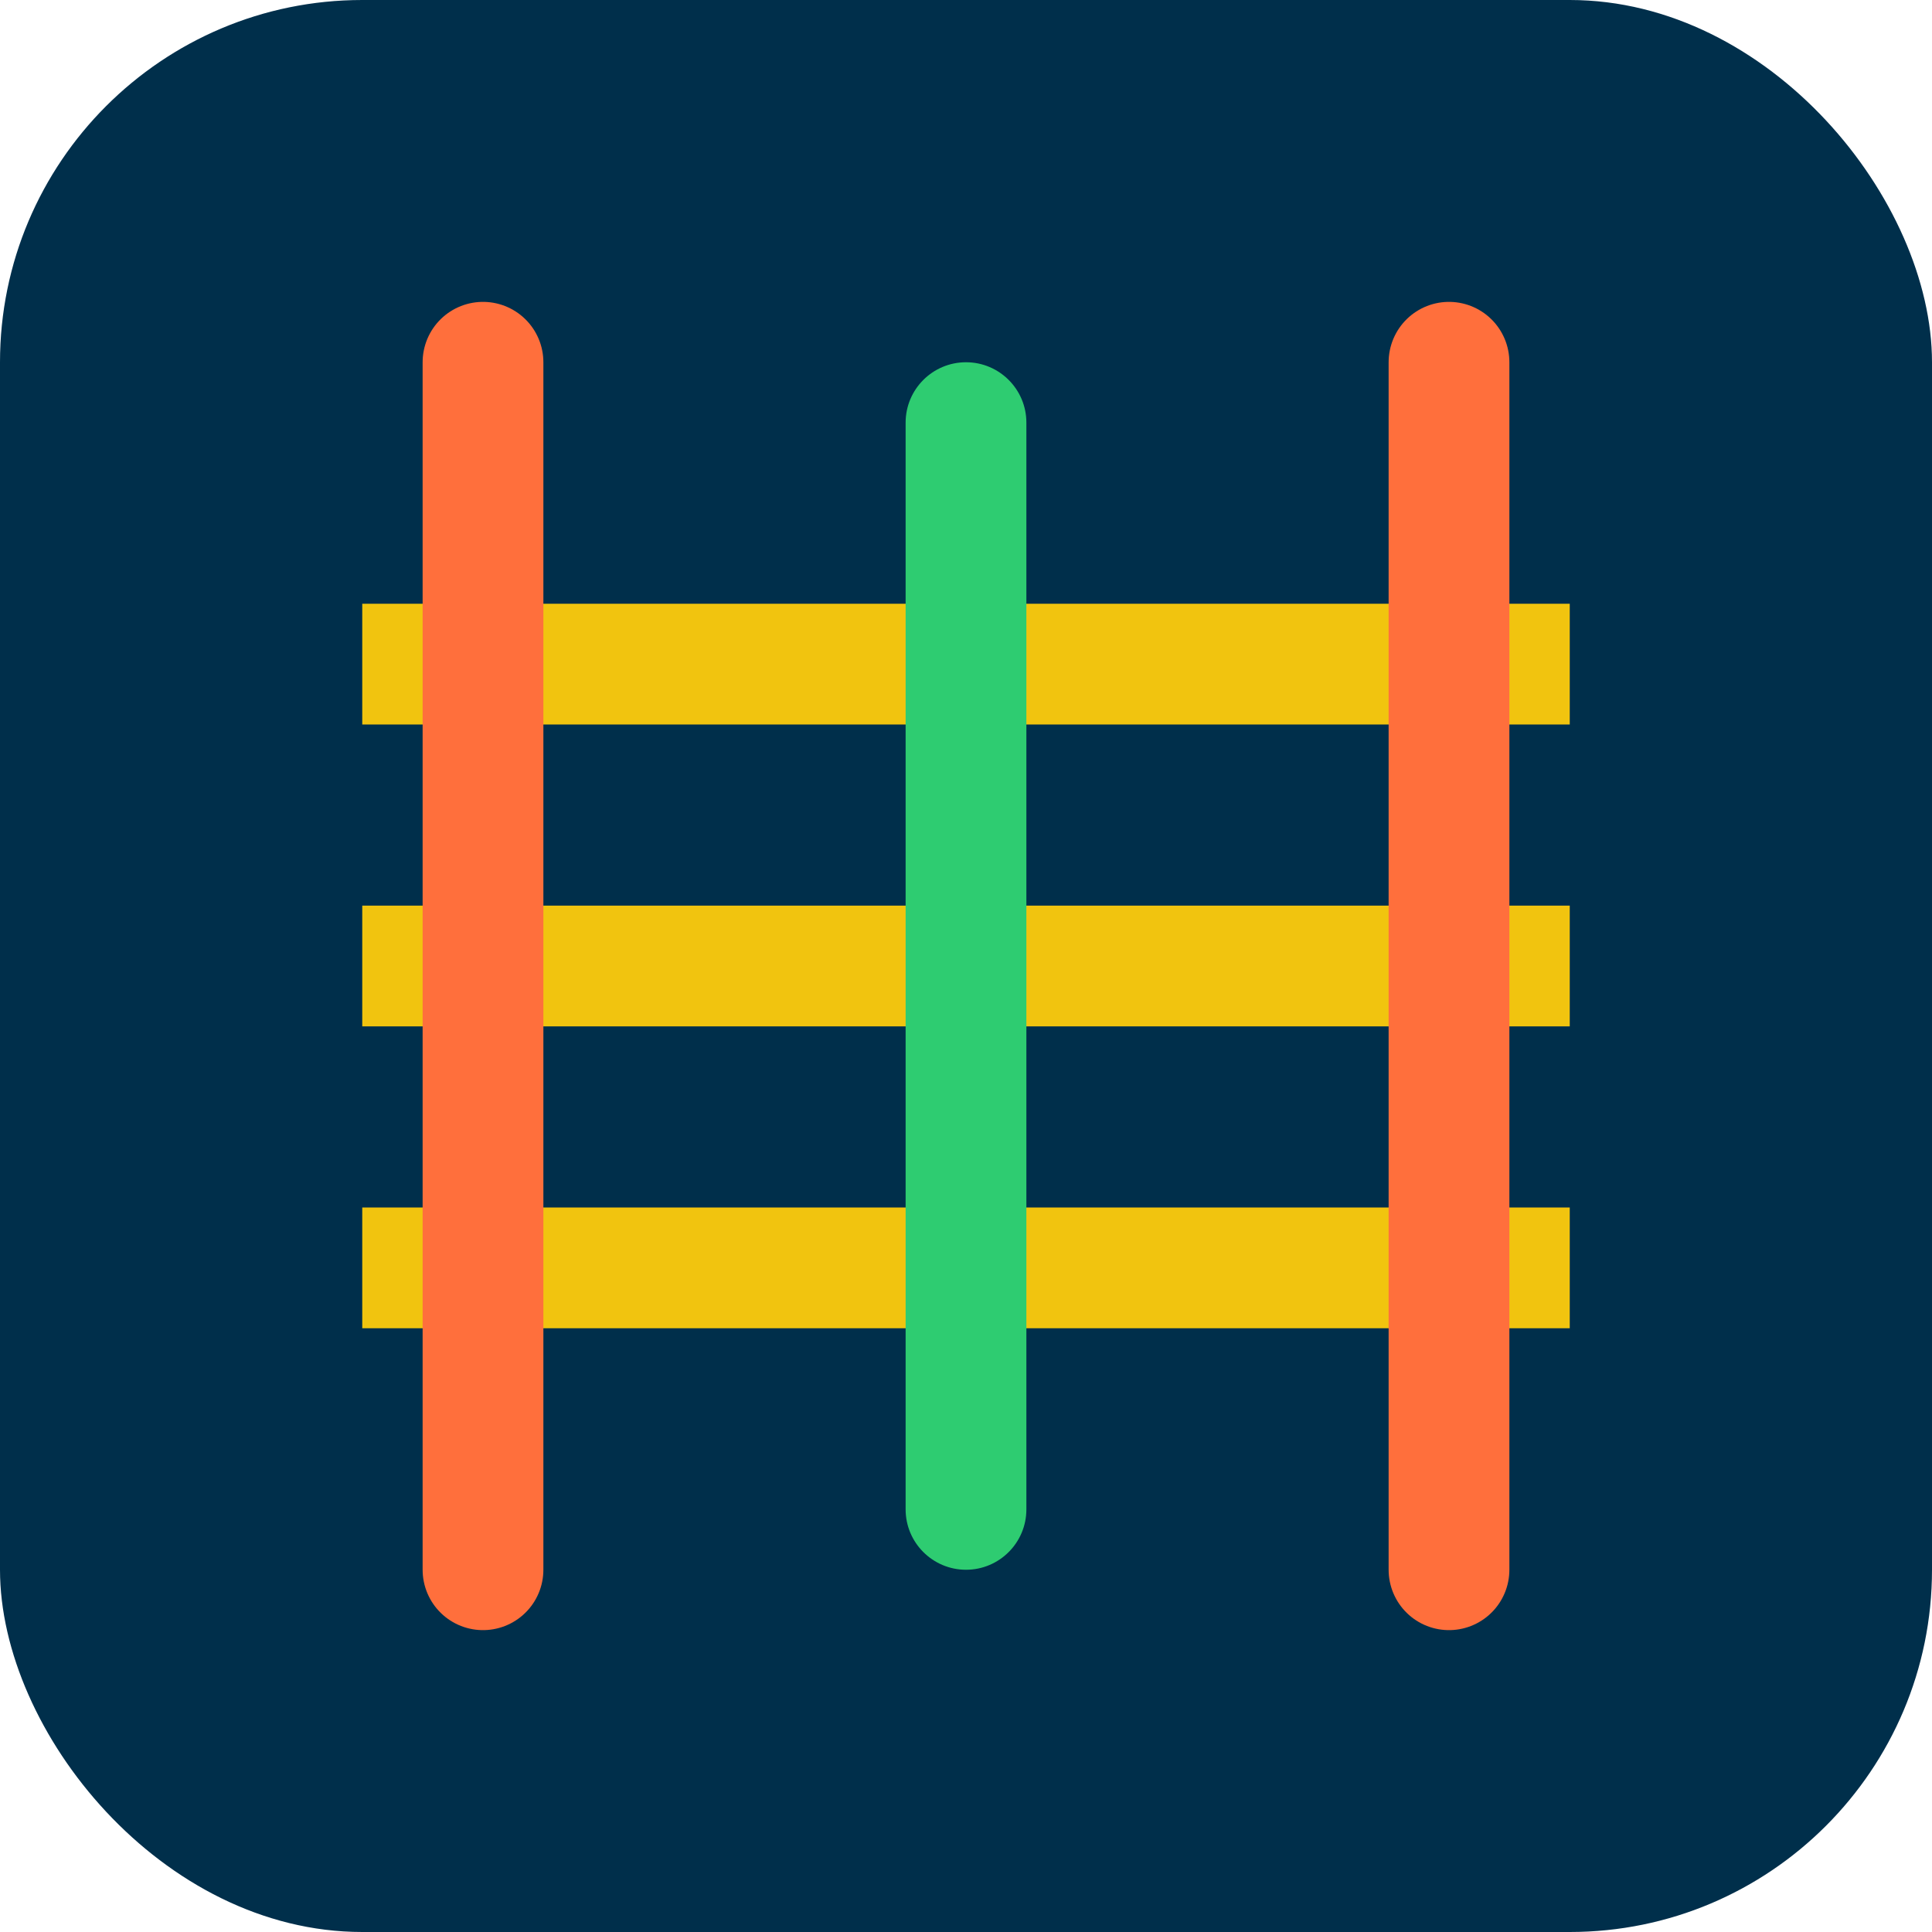
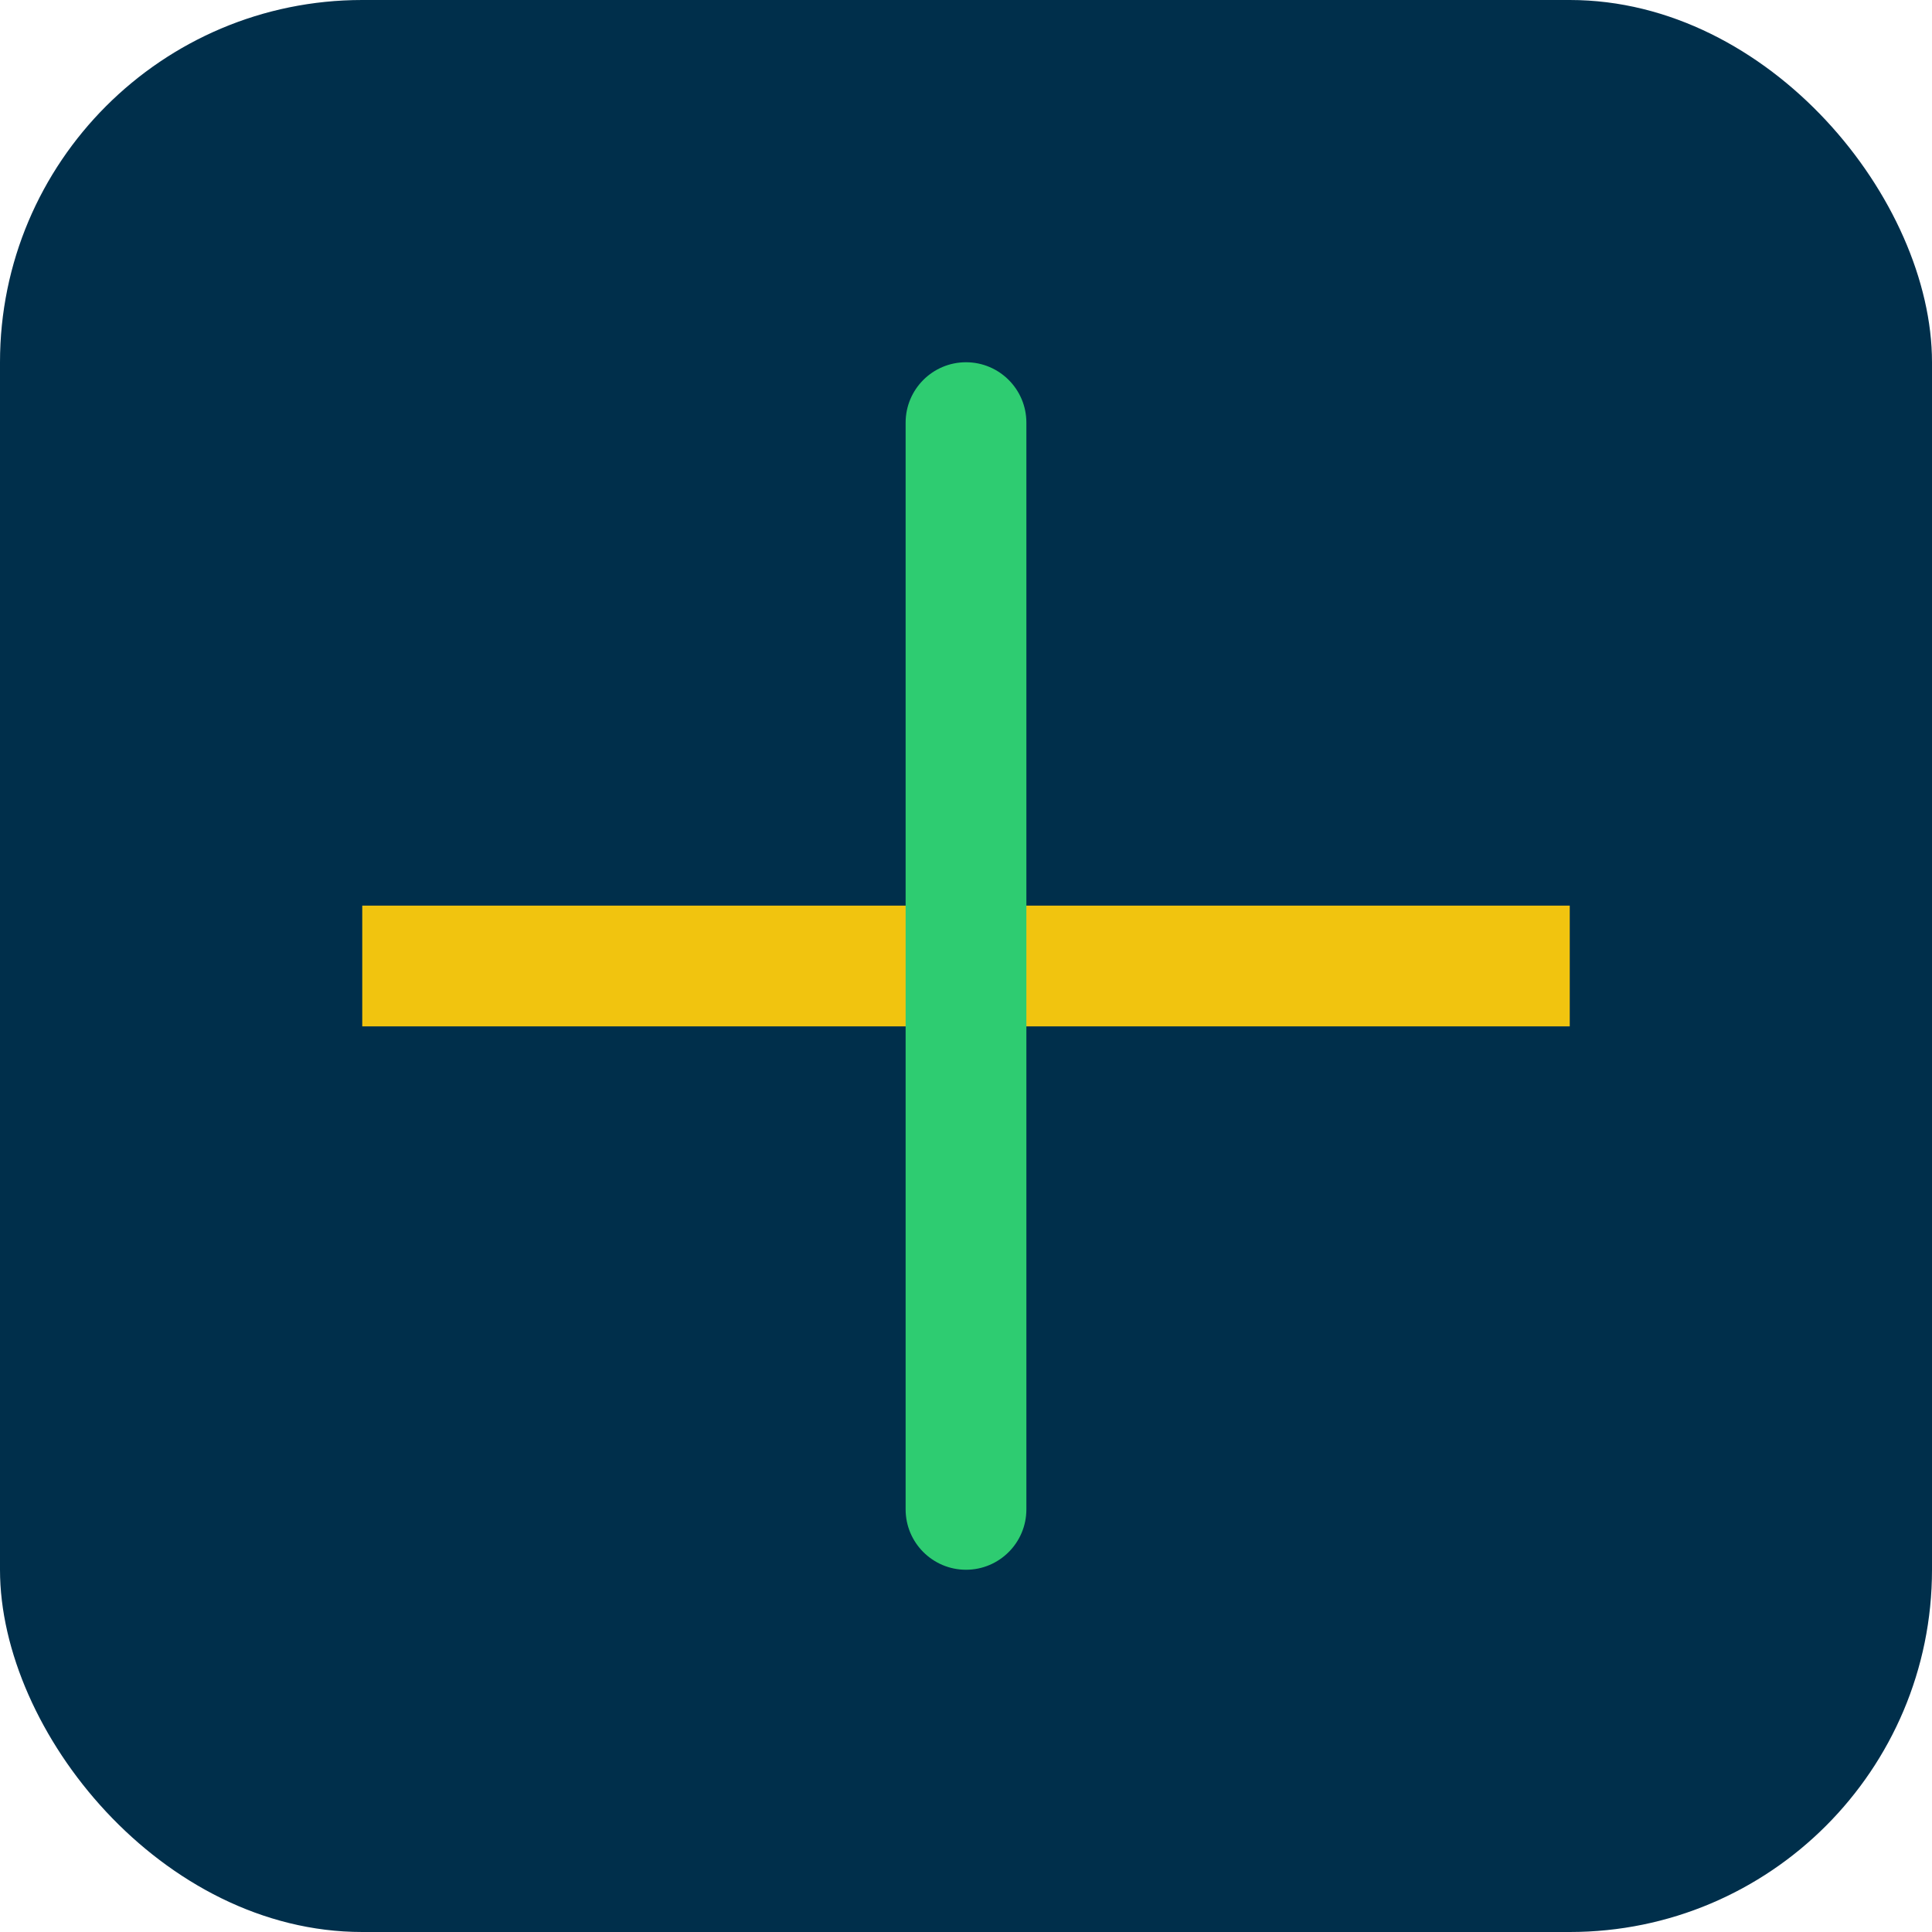
<svg xmlns="http://www.w3.org/2000/svg" width="32" height="32" viewBox="0 0 32 32" fill="none">
  <rect width="32" height="32" rx="6" fill="#002f4b" />
-   <path d="M6 10H26V12H6V10Z" fill="#f1c40f" />
+   <path d="M6 10V12H6V10Z" fill="#f1c40f" />
  <path d="M6 15H26V17H6V15Z" fill="#f1c40f" />
-   <path d="M6 20H26V22H6V20Z" fill="#f1c40f" />
  <path d="M16 6C15.448 6 15 6.448 15 7V25C15 25.552 15.448 26 16 26C16.552 26 17 25.552 17 25V7C17 6.448 16.552 6 16 6Z" fill="#2ecc71" />
-   <path d="M8 6L8 26" stroke="#ff6f3c" stroke-width="2" stroke-linecap="round" />
-   <path d="M24 6L24 26" stroke="#ff6f3c" stroke-width="2" stroke-linecap="round" />
</svg>